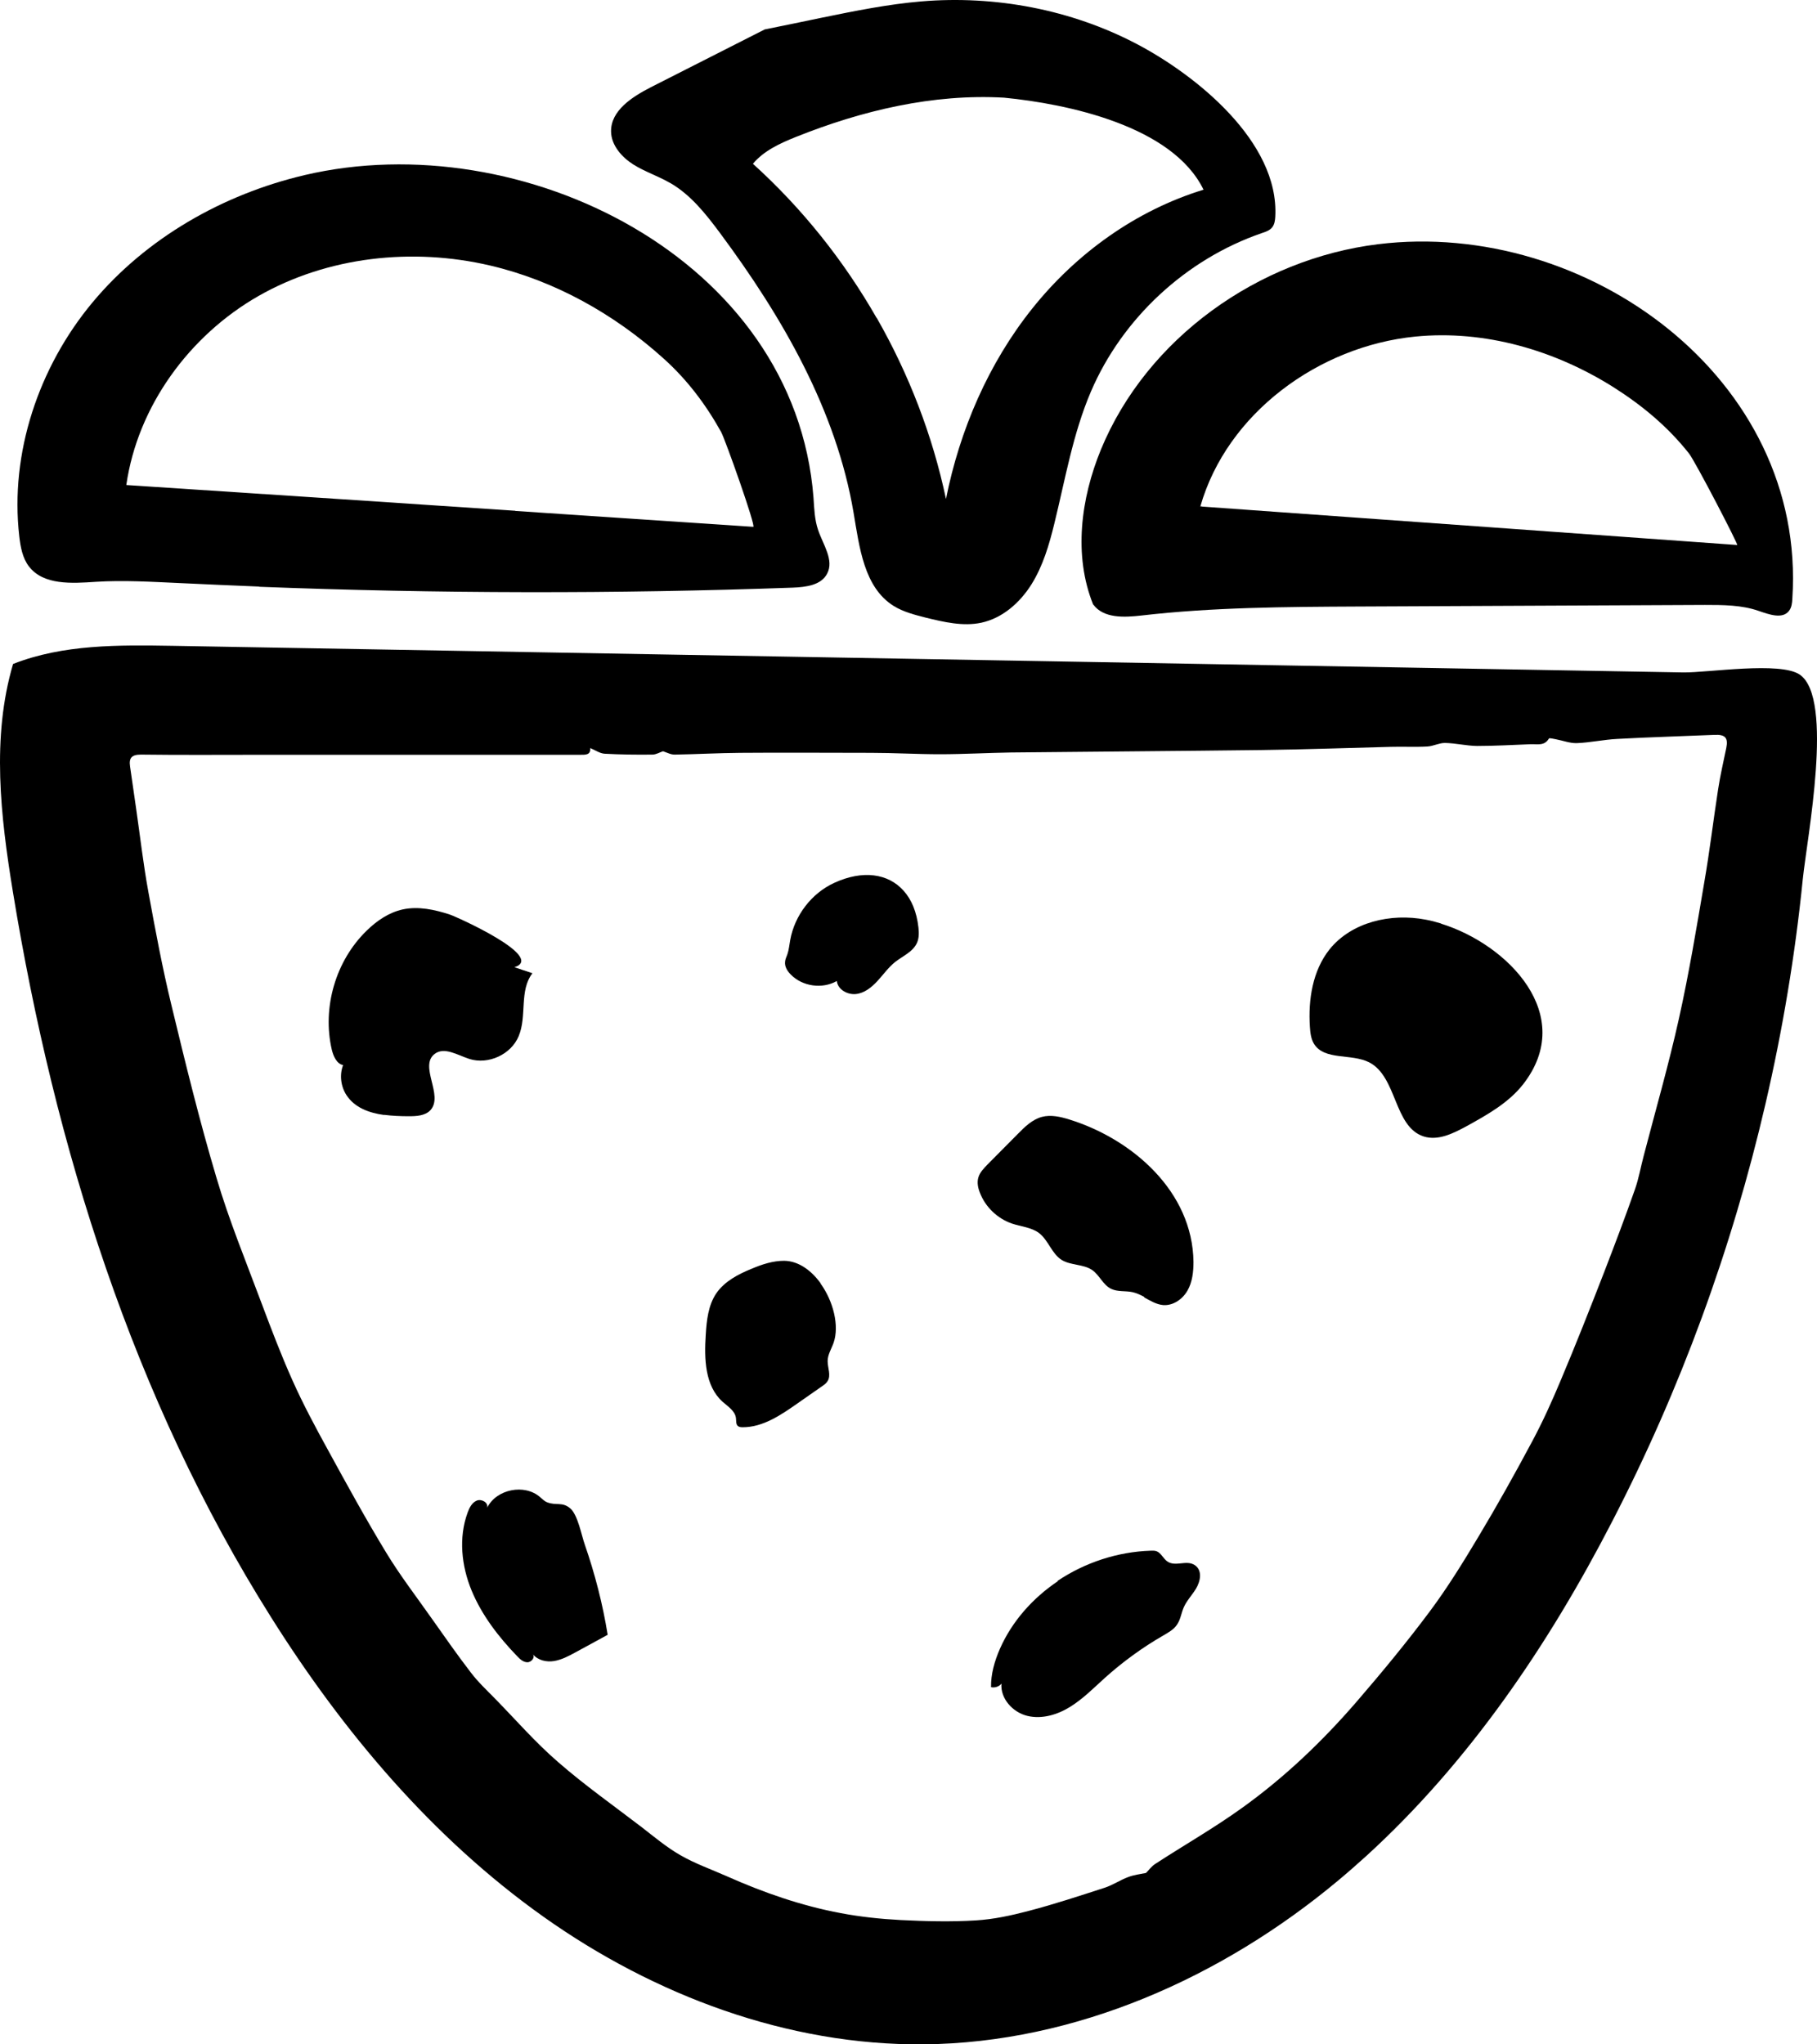
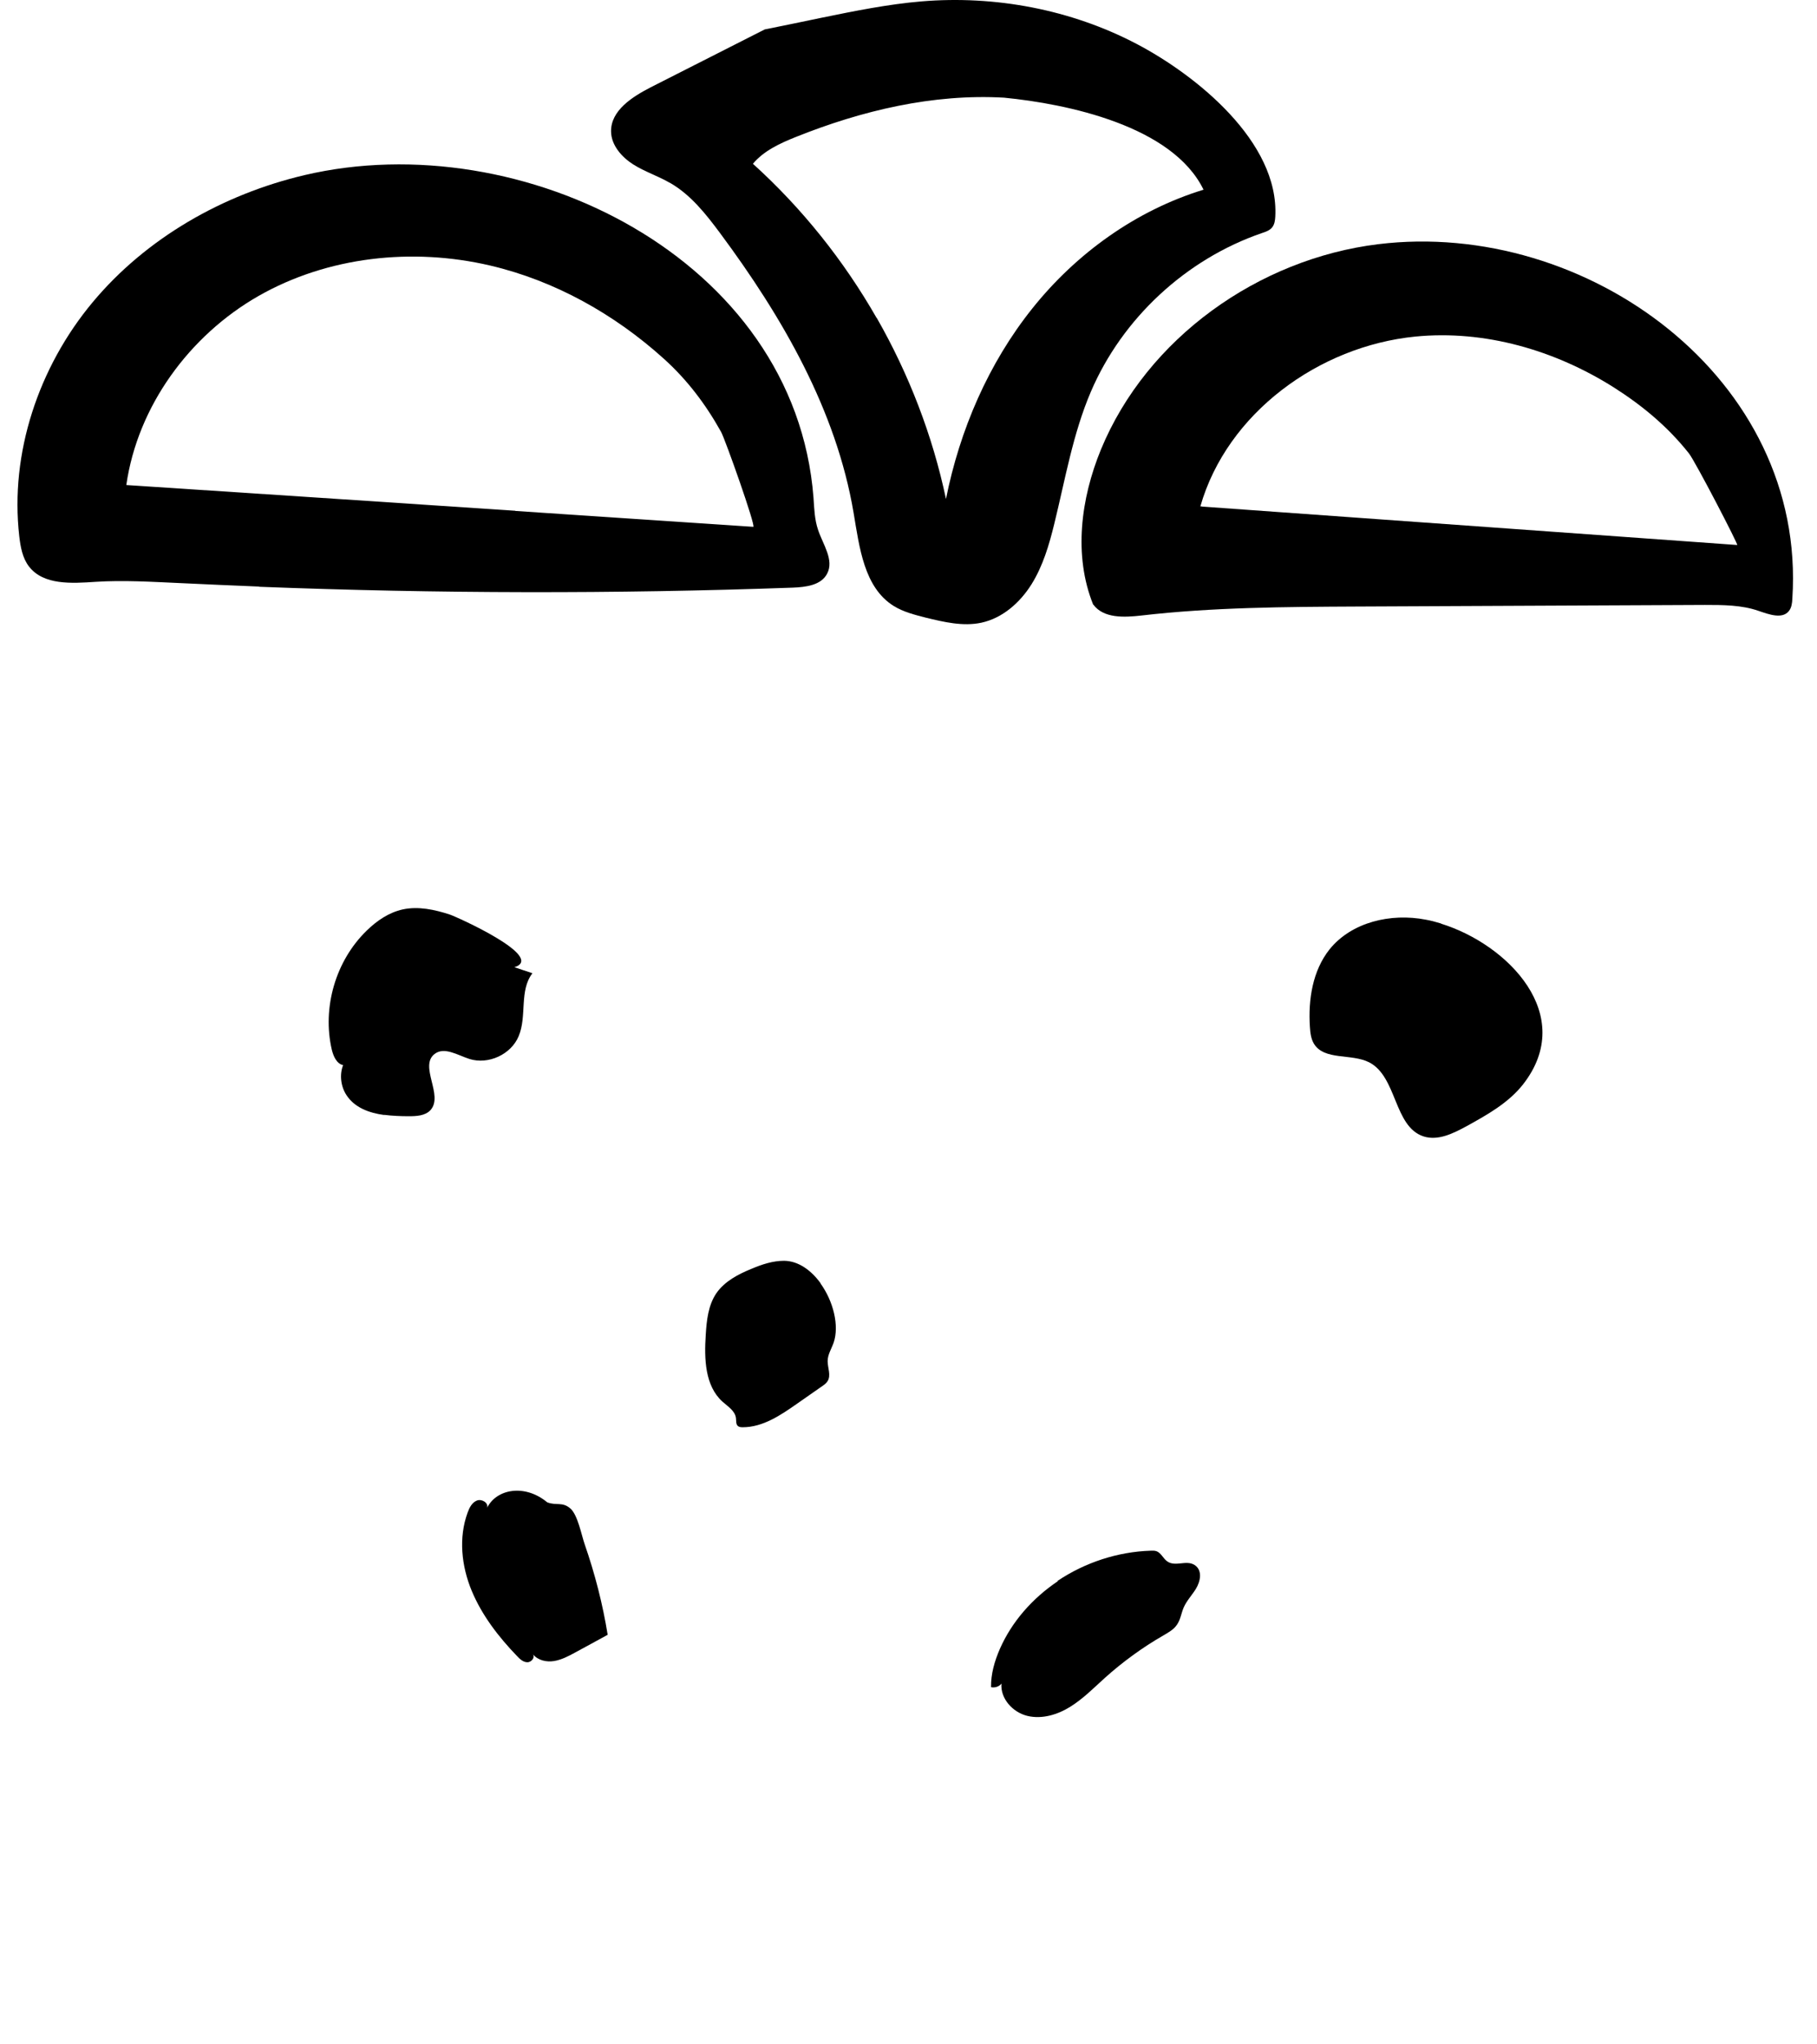
<svg xmlns="http://www.w3.org/2000/svg" width="56" height="63" viewBox="0 0 56 63" fill="none">
-   <path d="M42.108 57.196C45.271 54.311 47.721 50.698 49.686 46.889C51.793 42.814 53.378 38.478 54.412 34.018C54.94 31.741 55.327 29.432 55.561 27.101C55.692 25.824 56.53 21.532 55.474 20.793C54.875 20.375 52.632 20.733 51.88 20.722C50.547 20.701 49.207 20.673 47.873 20.652C45.304 20.608 42.734 20.559 40.164 20.516C35.025 20.423 29.885 20.336 24.745 20.244C18.272 20.13 11.793 20.016 5.32 19.902C3.659 19.875 1.95 19.853 0.403 20.461C-0.266 22.727 0.017 25.156 0.398 27.487C1.683 35.338 4.106 43.097 8.352 49.834C10.579 53.377 13.334 56.642 16.748 59.066C20.161 61.489 24.277 63.037 28.469 62.999C33.141 62.956 37.665 60.94 41.248 57.946C41.541 57.702 41.825 57.452 42.108 57.196ZM35.319 57.718C35.133 57.756 34.943 57.778 34.774 57.843C34.524 57.935 34.295 58.093 34.044 58.174C33.271 58.424 32.498 58.68 31.709 58.886C31.175 59.027 30.625 59.147 30.076 59.18C29.308 59.228 28.529 59.207 27.756 59.169C27.141 59.136 26.52 59.071 25.916 58.957C24.697 58.729 23.526 58.321 22.393 57.816C21.914 57.604 21.419 57.43 20.967 57.169C20.542 56.925 20.161 56.604 19.775 56.305C18.909 55.642 18.016 55.012 17.2 54.3C16.508 53.703 15.904 53.007 15.261 52.35C15.005 52.089 14.733 51.834 14.51 51.54C14.091 50.997 13.704 50.437 13.307 49.878C12.833 49.204 12.327 48.547 11.902 47.846C11.271 46.808 10.688 45.743 10.105 44.678C9.719 43.977 9.338 43.265 9.011 42.532C8.663 41.755 8.358 40.951 8.058 40.152C7.579 38.87 7.056 37.598 6.67 36.289C6.147 34.534 5.712 32.752 5.282 30.97C5.004 29.823 4.786 28.655 4.574 27.492C4.416 26.634 4.318 25.764 4.193 24.901C4.133 24.471 4.068 24.047 4.008 23.618C3.97 23.357 4.057 23.254 4.345 23.254C5.576 23.27 6.806 23.26 8.037 23.26C11.314 23.26 14.592 23.26 17.875 23.26C18.049 23.26 18.207 23.27 18.19 23.053C18.348 23.118 18.484 23.216 18.631 23.227C19.121 23.254 19.617 23.26 20.107 23.254C20.221 23.254 20.335 23.183 20.433 23.151C20.553 23.189 20.678 23.26 20.804 23.254C21.473 23.243 22.143 23.205 22.813 23.2C24.157 23.189 25.508 23.2 26.847 23.2C27.555 23.2 28.257 23.243 28.965 23.243C29.694 23.243 30.429 23.2 31.159 23.189C33.74 23.162 36.32 23.145 38.901 23.113C40.224 23.097 41.541 23.048 42.864 23.015C43.24 23.004 43.621 23.026 43.997 23.004C44.177 22.993 44.351 22.895 44.531 22.895C44.863 22.901 45.189 22.983 45.521 22.988C46.077 22.988 46.627 22.955 47.182 22.934C47.383 22.928 47.601 22.993 47.737 22.76C47.754 22.733 47.879 22.771 47.95 22.781C48.162 22.82 48.38 22.906 48.592 22.901C49.011 22.885 49.425 22.792 49.844 22.771C50.841 22.716 51.842 22.689 52.839 22.646C53.171 22.629 53.269 22.738 53.203 23.053C53.116 23.477 53.018 23.895 52.953 24.319C52.806 25.27 52.692 26.232 52.528 27.177C52.289 28.584 52.055 29.997 51.744 31.393C51.429 32.811 51.026 34.208 50.661 35.61C50.568 35.957 50.508 36.316 50.389 36.653C50.089 37.506 49.768 38.353 49.441 39.201C49.006 40.32 48.565 41.44 48.097 42.548C47.83 43.184 47.547 43.814 47.22 44.422C46.692 45.411 46.142 46.395 45.565 47.357C45.097 48.139 44.612 48.927 44.068 49.655C43.355 50.611 42.592 51.535 41.814 52.437C40.758 53.659 39.592 54.773 38.28 55.713C37.42 56.333 36.495 56.859 35.602 57.441C35.493 57.511 35.416 57.62 35.34 57.696L35.319 57.718Z" fill="black" style="fill:black;fill-opacity:1;" />
  <path d="M7.987 18.082C13.465 18.294 18.953 18.305 24.43 18.109C24.832 18.093 25.306 18.038 25.491 17.68C25.715 17.262 25.366 16.783 25.214 16.332C25.105 16.012 25.094 15.67 25.072 15.338C24.506 7.96 16.067 3.83 9.392 5.395C6.871 5.987 4.503 7.335 2.848 9.323C1.193 11.312 0.3 13.958 0.594 16.528C0.632 16.854 0.692 17.196 0.893 17.457C1.34 18.038 2.211 17.979 2.946 17.93C3.806 17.875 4.672 17.93 5.532 17.968C6.349 18.006 7.171 18.044 7.987 18.076V18.082ZM15.882 15.74C11.886 15.474 7.889 15.208 3.893 14.947C4.242 12.518 5.837 10.339 7.966 9.122C10.1 7.905 12.708 7.623 15.103 8.182C17.102 8.65 18.936 9.682 20.455 11.051C21.174 11.698 21.751 12.459 22.225 13.312C22.355 13.551 23.308 16.24 23.216 16.235C20.771 16.072 18.332 15.909 15.887 15.746L15.882 15.74Z" fill="black" style="fill:black;fill-opacity:1;" />
  <path d="M20.635 5.629C20.276 5.422 19.873 5.292 19.519 5.069C19.165 4.846 18.838 4.477 18.833 4.053C18.822 3.406 19.486 2.983 20.058 2.689C21.228 2.097 22.399 1.499 23.569 0.907C24.157 0.787 24.751 0.668 25.339 0.543C26.352 0.336 27.37 0.13 28.399 0.043C30.669 -0.147 33.01 0.293 35.03 1.353C36.854 2.309 39.429 4.368 39.304 6.677C39.298 6.791 39.282 6.911 39.211 7.003C39.135 7.101 39.01 7.144 38.89 7.183C36.554 7.987 34.589 9.807 33.62 12.072C33.065 13.371 32.83 14.773 32.493 16.142C32.335 16.789 32.144 17.441 31.791 18.006C31.437 18.571 30.898 19.049 30.244 19.19C29.678 19.31 29.09 19.169 28.529 19.033C28.192 18.946 27.843 18.859 27.544 18.674C26.629 18.104 26.488 16.87 26.308 15.805C25.774 12.638 24.108 9.763 22.192 7.183C21.756 6.596 21.288 6.003 20.657 5.639C20.646 5.639 20.64 5.629 20.629 5.623L20.635 5.629ZM27.021 9.796C28.012 11.529 28.742 13.42 29.155 15.376C29.58 13.252 30.462 11.198 31.818 9.503C33.173 7.807 35.014 6.482 37.093 5.846C36.135 3.874 32.885 3.2 30.947 3.01C28.753 2.885 26.564 3.406 24.528 4.221C24.038 4.417 23.542 4.645 23.205 5.047C24.718 6.416 26.003 8.025 27.016 9.796H27.021Z" fill="black" style="fill:black;fill-opacity:1;" />
  <path d="M33.696 18.631C34.012 19.06 34.649 19.028 35.177 18.968C37.382 18.713 39.614 18.702 41.836 18.691C45.407 18.674 48.973 18.658 52.545 18.642C53.105 18.642 53.677 18.642 54.205 18.827C54.521 18.935 54.935 19.087 55.136 18.827C55.218 18.723 55.234 18.582 55.24 18.452C55.686 11.655 48.881 6.743 42.478 7.525C38.787 7.976 35.346 10.421 33.93 13.855C33.31 15.366 33.081 17.115 33.691 18.631H33.696ZM37.044 15.605H36.995C37.818 12.73 40.649 10.666 43.621 10.372C45.766 10.161 47.928 10.796 49.735 11.937C50.617 12.497 51.407 13.154 52.055 13.975C52.245 14.214 53.585 16.795 53.541 16.795C48.042 16.398 42.538 16.007 37.039 15.61L37.044 15.605Z" fill="black" style="fill:black;fill-opacity:1;" />
  <path d="M44.416 28.46C44.253 28.411 44.095 28.367 43.937 28.34C42.87 28.134 41.656 28.411 40.975 29.258C40.453 29.916 40.316 30.807 40.371 31.644C40.382 31.823 40.404 32.013 40.496 32.165C40.817 32.687 41.645 32.459 42.195 32.736C43.066 33.181 42.952 34.73 43.883 35.023C44.324 35.159 44.781 34.931 45.184 34.714C45.826 34.36 46.49 33.991 46.942 33.415C48.603 31.285 46.48 29.106 44.416 28.465V28.46Z" fill="black" style="fill:black;fill-opacity:1;" />
  <path d="M32.602 48.727C31.829 49.248 31.192 49.96 30.816 50.813C30.653 51.188 30.538 51.584 30.544 51.992C30.658 52.019 30.794 51.976 30.865 51.883C30.827 52.345 31.213 52.769 31.665 52.878C32.117 52.986 32.596 52.84 32.988 52.595C33.38 52.351 33.712 52.014 34.055 51.704C34.605 51.21 35.21 50.77 35.852 50.4C36.01 50.308 36.179 50.215 36.277 50.063C36.386 49.906 36.407 49.705 36.484 49.531C36.576 49.324 36.739 49.156 36.859 48.96C36.995 48.737 37.072 48.39 36.816 48.227C36.56 48.064 36.228 48.292 35.977 48.118C35.852 48.031 35.792 47.868 35.656 47.808C35.596 47.781 35.531 47.787 35.465 47.787C34.447 47.819 33.44 48.151 32.596 48.716L32.602 48.727Z" fill="black" style="fill:black;fill-opacity:1;" />
  <path d="M11.837 34.355C12.087 34.387 12.348 34.398 12.594 34.398C12.833 34.398 13.105 34.387 13.269 34.208C13.677 33.752 12.909 32.855 13.394 32.48C13.693 32.247 14.107 32.518 14.466 32.633C15.049 32.817 15.751 32.497 15.985 31.932C16.247 31.312 15.996 30.524 16.41 29.992C16.225 29.932 16.04 29.867 15.855 29.807C16.84 29.492 14.063 28.248 13.862 28.183C13.394 28.03 12.893 27.922 12.414 28.025C11.989 28.117 11.614 28.373 11.303 28.677C10.345 29.606 9.926 31.046 10.225 32.344C10.274 32.545 10.372 32.779 10.574 32.823C10.459 33.121 10.503 33.48 10.677 33.746C10.928 34.132 11.368 34.295 11.837 34.36V34.355Z" fill="black" style="fill:black;fill-opacity:1;" />
-   <path d="M35.259 39.978C35.449 40.082 35.64 40.201 35.852 40.218C36.157 40.239 36.446 40.038 36.598 39.772C36.75 39.506 36.783 39.191 36.783 38.886C36.756 36.724 34.91 35.11 32.967 34.502C32.689 34.415 32.389 34.344 32.106 34.42C31.812 34.502 31.584 34.724 31.371 34.942C31.055 35.257 30.745 35.577 30.429 35.892C30.315 36.012 30.195 36.132 30.152 36.289C30.108 36.441 30.141 36.61 30.201 36.756C30.369 37.197 30.745 37.555 31.192 37.707C31.469 37.8 31.785 37.821 32.019 37.995C32.313 38.218 32.411 38.631 32.721 38.827C33.005 39 33.386 38.952 33.658 39.136C33.887 39.294 33.995 39.598 34.246 39.718C34.447 39.815 34.692 39.772 34.91 39.821C35.035 39.848 35.155 39.908 35.27 39.968L35.259 39.978Z" fill="black" style="fill:black;fill-opacity:1;" />
-   <path d="M18.729 50.383C18.577 49.438 18.337 48.503 18.022 47.596C17.924 47.319 17.809 46.689 17.581 46.488C17.33 46.27 17.151 46.406 16.867 46.297C16.78 46.265 16.715 46.194 16.644 46.135C16.165 45.716 15.299 45.89 15.016 46.461C15.054 46.303 14.842 46.183 14.695 46.243C14.548 46.303 14.466 46.461 14.412 46.613C14.129 47.384 14.221 48.259 14.537 49.02C14.853 49.78 15.365 50.443 15.936 51.035C16.023 51.128 16.122 51.22 16.247 51.225C16.372 51.231 16.497 51.084 16.426 50.981C16.579 51.166 16.84 51.225 17.074 51.188C17.308 51.149 17.526 51.035 17.733 50.921C18.06 50.742 18.386 50.568 18.729 50.378V50.383Z" fill="black" style="fill:black;fill-opacity:1;" />
+   <path d="M18.729 50.383C18.577 49.438 18.337 48.503 18.022 47.596C17.924 47.319 17.809 46.689 17.581 46.488C17.33 46.27 17.151 46.406 16.867 46.297C16.165 45.716 15.299 45.89 15.016 46.461C15.054 46.303 14.842 46.183 14.695 46.243C14.548 46.303 14.466 46.461 14.412 46.613C14.129 47.384 14.221 48.259 14.537 49.02C14.853 49.78 15.365 50.443 15.936 51.035C16.023 51.128 16.122 51.22 16.247 51.225C16.372 51.231 16.497 51.084 16.426 50.981C16.579 51.166 16.84 51.225 17.074 51.188C17.308 51.149 17.526 51.035 17.733 50.921C18.06 50.742 18.386 50.568 18.729 50.378V50.383Z" fill="black" style="fill:black;fill-opacity:1;" />
  <path d="M25.29 39.544C25.001 39.147 24.609 38.859 24.168 38.853C23.82 38.853 23.488 38.962 23.167 39.098C22.753 39.266 22.334 39.484 22.078 39.853C21.827 40.223 21.778 40.69 21.751 41.136C21.702 41.869 21.724 42.706 22.268 43.195C22.432 43.342 22.655 43.477 22.682 43.7C22.693 43.787 22.677 43.89 22.742 43.945C22.78 43.977 22.834 43.983 22.889 43.983C23.515 43.983 24.065 43.608 24.577 43.249C24.833 43.07 25.083 42.896 25.339 42.717C25.404 42.673 25.47 42.624 25.508 42.559C25.617 42.38 25.508 42.152 25.508 41.945C25.508 41.744 25.627 41.565 25.693 41.375C25.872 40.853 25.682 40.098 25.29 39.554V39.544Z" fill="black" style="fill:black;fill-opacity:1;" />
-   <path d="M27.849 27.449C27.375 26.917 26.591 26.803 25.715 27.205C25.012 27.526 24.49 28.21 24.354 28.971C24.326 29.117 24.315 29.27 24.266 29.411C24.239 29.487 24.201 29.558 24.196 29.639C24.179 29.786 24.266 29.927 24.37 30.03C24.729 30.4 25.344 30.487 25.791 30.231C25.818 30.492 26.117 30.66 26.379 30.633C26.64 30.606 26.863 30.427 27.043 30.231C27.223 30.036 27.375 29.818 27.582 29.65C27.822 29.46 28.137 29.335 28.263 29.052C28.328 28.905 28.323 28.737 28.306 28.579C28.252 28.101 28.094 27.721 27.849 27.449Z" fill="black" style="fill:black;fill-opacity:1;" />
</svg>